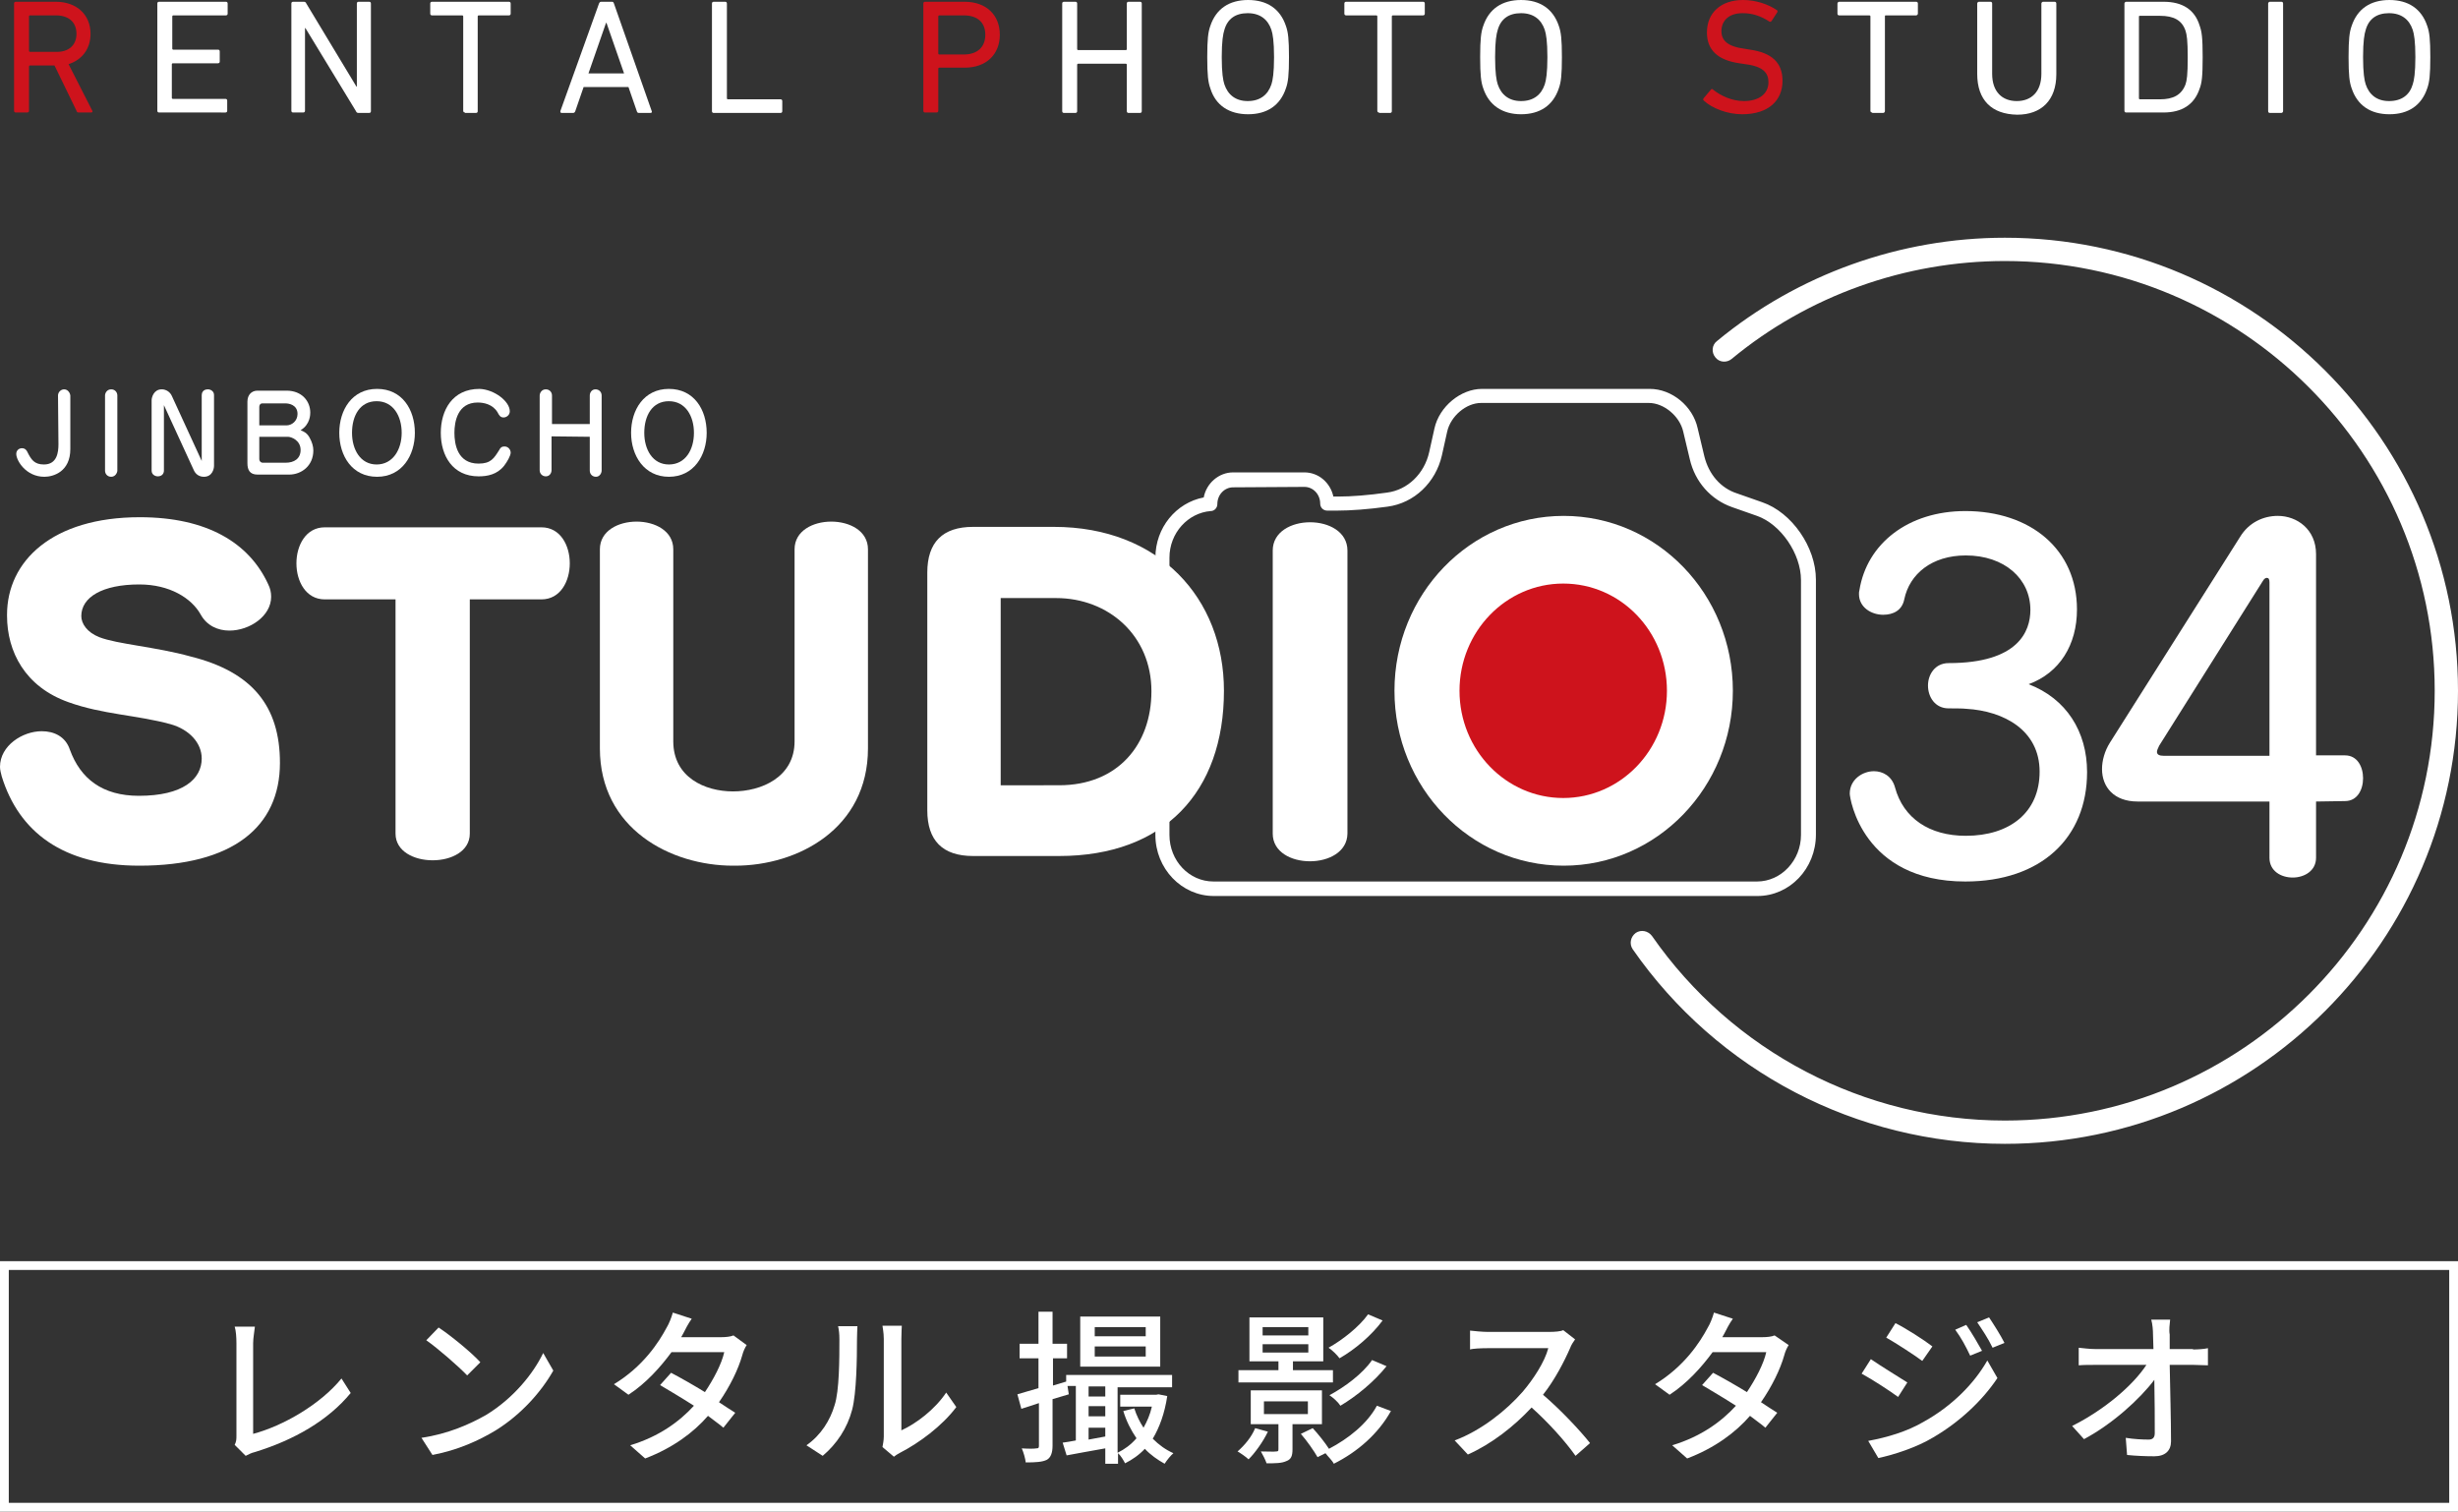
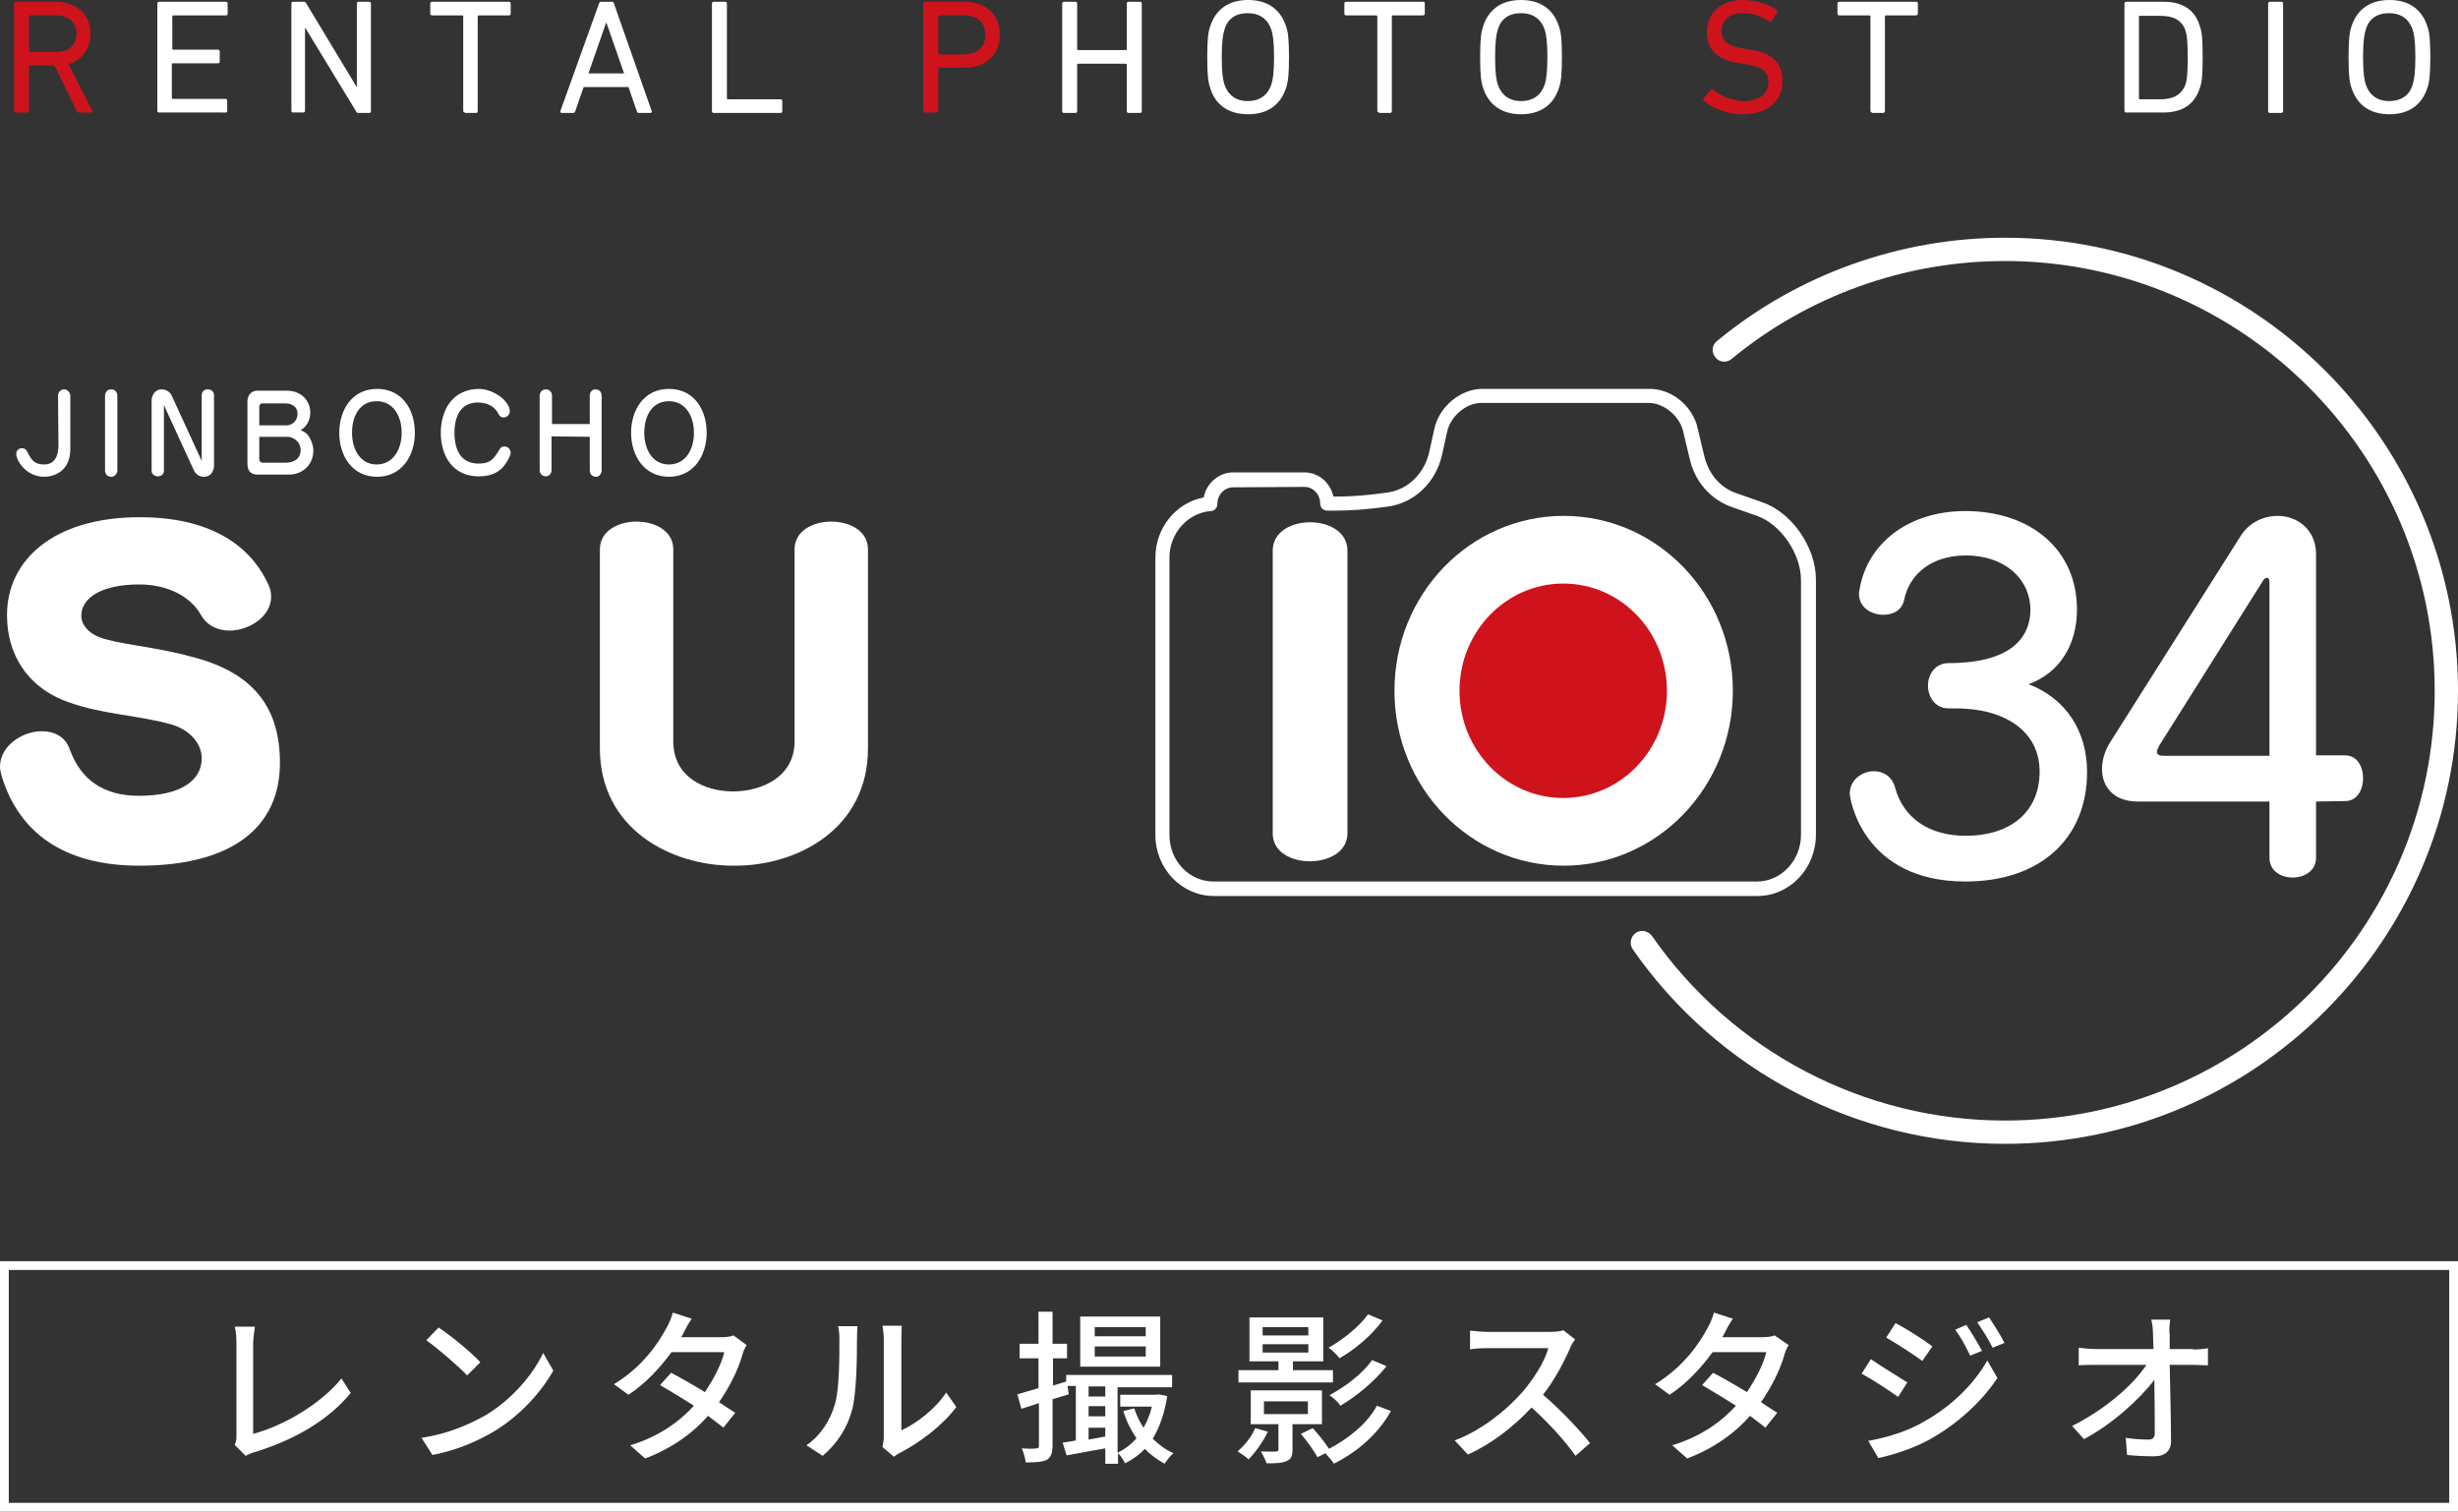
<svg xmlns="http://www.w3.org/2000/svg" version="1.1" id="レイヤー_1" x="0px" y="0px" viewBox="0 0 559.3 344" style="enable-background:new 0 0 559.3 344;" xml:space="preserve">
  <rect x="0" y="0" width="559.3" height="344" fill="#333333" stroke="none" />
  <style type="text/css">
	.st0{fill:#FFFFFF;}
	.st1{fill:#CE131C;}
</style>
  <g>
    <path class="st0" d="M557.3,342H2v-53h555.3V342z M559.3,287H0v57h559.3v-47.1V287z" />
  </g>
  <g>
    <g>
      <g>
        <path class="st0" d="M399.9,203.9H276.2c-7.3,0-13.3-6.2-13.3-13.9v-63.1c0-6.8,4.7-12.5,11-13.7c0.6-3.2,3.4-5.7,6.7-5.7h16.2     c3.2,0,5.9,2.3,6.6,5.5h1.1c3,0,6.9-0.3,11.1-0.9c4.7-0.6,8.5-4.3,9.6-9.2l1.2-5.4c1.1-5,6-9,10.8-9h38.2c5,0,9.8,3.9,10.9,9     l1.5,6.3c1,4.1,3.7,7.3,7.5,8.5l5.7,2c6.7,2.3,12.2,10.2,12.2,17.6v58C413.2,197.7,407.2,203.9,399.9,203.9z M280.6,110.9     c-2,0-3.6,1.7-3.6,3.8c0,0.9-0.7,1.6-1.5,1.6c-5.2,0.4-9.4,5-9.4,10.6V190c0,5.9,4.5,10.6,10,10.6h123.7c5.5,0,10-4.8,10-10.6     v-58c0-6-4.6-12.7-10-14.6l0,0l-5.7-2c-4.8-1.7-8.4-5.7-9.6-10.9l-1.5-6.3c-0.8-3.5-4.4-6.5-7.8-6.5H337c-3.4,0-6.9,3-7.7,6.5     l-1.2,5.4c-1.4,6.2-6.3,10.9-12.4,11.7c-4.3,0.6-8.4,0.9-11.5,0.9H302c-0.9,0-1.6-0.7-1.6-1.6c0-2.1-1.6-3.8-3.6-3.8L280.6,110.9     L280.6,110.9z" />
      </g>
      <path class="st0" d="M394.3,157.2c0-22-17.2-39.8-38.5-39.8s-38.5,17.8-38.5,39.8s17.2,39.8,38.5,39.8S394.3,179.1,394.3,157.2z" />
      <path class="st1" d="M379.3,157.2c0,13.5-10.6,24.4-23.6,24.4s-23.6-10.9-23.6-24.4s10.6-24.4,23.6-24.4    C368.8,132.8,379.3,143.7,379.3,157.2z" />
      <path class="st0" d="M31.7,197c-17.4,0-27.4-7.7-31.3-20.3c-0.2-0.8-0.4-1.5-0.4-2.2c0-4.8,5.1-8.1,9.5-8.1c2.8,0,5.4,1.2,6.4,4.2    c2.4,6.6,7.4,10.5,15.7,10.5c10,0,14.3-3.8,14.3-8.5c0-3.5-2.8-6.6-7.1-7.8c-7.7-2.1-15.4-2.2-23.2-5c-9.9-3.5-14-11.5-14-19.7    c0-0.1,0-0.1,0-0.2c0-12.2,10.3-22.2,30.2-22.2c15.4,0,24.9,5.9,29.2,15.2c0.5,1,0.7,1.9,0.7,2.9c0,4.4-4.9,7.7-9.5,7.7    c-2.6,0-5.1-1.1-6.5-3.6c-2.1-3.8-7.1-6.9-14-6.9c-8.4,0-13.2,2.9-13.2,7.2c0,1.7,1.3,3.7,4.1,4.8c4.1,1.6,12.9,2.2,20.8,4.4    c14,3.5,20.3,11.3,20.3,24.2C63.7,188.2,52.9,197,31.7,197z" />
-       <path class="st0" d="M106.9,136.4v53.3c0,8.1-16.9,8.1-16.9,0v-53.3H73.9c-8.6,0-8.6-16.4,0-16.4h49.3c8.6,0,8.6,16.4,0,16.4    H106.9L106.9,136.4z" />
      <path class="st0" d="M167.3,197c-0.2,0-0.3,0-0.5,0c-14.2,0-30.3-8.4-30.3-26.7V125c0-8.4,16.7-8.4,16.7,0v43.7    c0,8.2,7.2,11.4,13.6,11.4c6.4,0,14-3.2,14-11.4V125c0-8.4,16.7-8.4,16.7,0v45.3C197.5,188.6,181.5,197,167.3,197z" />
-       <path class="st0" d="M241,194.8h-19.6c-6.9,0-10.4-3.5-10.4-10.4v-54.1c0-6.9,3.5-10.4,10.4-10.4h18.4c24,0,38.7,16.3,38.7,37.3    C278.5,180.2,264.9,194.8,241,194.8z M240.3,136.1h-12.6v42.6H241c13.3,0,21-9.2,21-21.4C262,144.6,252.2,136.1,240.3,136.1z" />
      <path class="st0" d="M289.6,189.7v-64.4c0-8.6,17-8.6,17,0v64.4C306.5,198.1,289.6,198.1,289.6,189.7z" />
    </g>
    <g>
      <path class="st0" d="M443.4,150.9c15.8,0,18.6-7.2,18.6-12.1c0-7.1-5.9-12.4-14.7-12.4c-7.7,0-12.8,4.2-14,10    c-0.5,2.5-2.5,3.5-4.8,3.5c-2.7,0-5.5-1.7-5.5-4.7c0-0.3,0-0.6,0.1-0.9c1.7-10.6,11.1-18,24.1-18c14.8,0,25.4,8.7,25.4,22.4    c0,8-3.9,14.4-11,17c8.6,3.3,13.3,10.8,13.3,20c0,14.9-10.4,24.9-27.7,24.9c-23.4,0-26.3-18.9-26.3-20c0-3.2,2.9-5.1,5.5-5.1    c2,0,4.1,1.1,4.8,3.7c1.9,7,7.8,11,16.1,11c10,0,16.8-5.3,16.8-14.6c0-9.4-8.1-13.8-16.7-14.3c-0.5-0.1-3.5-0.1-4-0.1    c-3.1,0-4.7-2.6-4.7-5.2C438.7,153.5,440.3,150.9,443.4,150.9L443.4,150.9L443.4,150.9z" />
      <path class="st0" d="M527,182.4v12.8c0,3-2.7,4.5-5.3,4.5c-2.7,0-5.3-1.5-5.3-4.5v-12.8h-30c-5.4,0-8.1-3.3-8.1-7.4    c0-1.9,0.6-4.1,1.8-6l29.6-46.8c2-3.3,5.3-4.8,8.6-4.8c4.4,0,8.7,3.1,8.7,8.7v45.8h6.6c2.8,0,4.1,2.6,4.1,5.2    c0,2.6-1.3,5.2-4.1,5.2L527,182.4L527,182.4z M516.4,132.5c0-0.7-0.2-1-0.6-1c-0.3,0-0.6,0.2-0.9,0.7l-23.6,37.5    c-0.3,0.6-0.5,1.1-0.5,1.4c0,0.6,0.5,0.9,1.6,0.9h24V132.5z" />
    </g>
    <g>
      <path class="st0" d="M456.2,260.3c-33.7,0-65.4-16.5-84.7-44.3c-0.8-1.2-0.5-2.8,0.7-3.7c1.2-0.8,2.8-0.5,3.7,0.7    c18.3,26.3,48.3,42,80.3,42c54,0,97.8-43.9,97.8-97.8s-43.9-97.8-97.8-97.8c-22.7,0-44.8,7.9-62.2,22.3c-1.1,0.9-2.8,0.8-3.7-0.4    c-0.9-1.1-0.8-2.8,0.4-3.7c18.4-15.2,41.7-23.5,65.5-23.5c56.9,0,103.1,46.3,103.1,103.1S513.1,260.3,456.2,260.3z" />
    </g>
  </g>
  <g>
    <path class="st1" d="M17.9,25.6c-0.3,0-0.4-0.1-0.5-0.4l-5-10.3H6.8c-0.1,0-0.2,0.1-0.2,0.2v10.1c0,0.2-0.1,0.4-0.4,0.4H3.6   c-0.2,0-0.4-0.1-0.4-0.4V0.8c0-0.2,0.1-0.4,0.4-0.4h9.1c4.7,0,7.9,2.9,7.9,7.3c0,3.4-1.9,5.9-5,6.9L21,25.2c0.1,0.2,0,0.4-0.2,0.4   H17.9L17.9,25.6z M17.4,7.7c0-2.6-1.7-4.2-4.7-4.2H6.8c-0.1,0-0.2,0.1-0.2,0.2v7.9c0,0.1,0.1,0.2,0.2,0.2h5.9   C15.6,11.9,17.4,10.3,17.4,7.7z" />
    <path class="st0" d="M35.8,0.8c0-0.2,0.1-0.4,0.4-0.4h15.2c0.2,0,0.4,0.1,0.4,0.4v2.3c0,0.2-0.1,0.4-0.4,0.4h-12   c-0.1,0-0.2,0.1-0.2,0.2v7.4c0,0.1,0.1,0.2,0.2,0.2h10.2c0.2,0,0.4,0.1,0.4,0.4V14c0,0.2-0.1,0.4-0.4,0.4H39.3   c-0.1,0-0.2,0.1-0.2,0.2v7.7c0,0.1,0.1,0.2,0.2,0.2h12c0.2,0,0.4,0.1,0.4,0.4v2.3c0,0.2-0.1,0.4-0.4,0.4H36.2   c-0.2,0-0.4-0.1-0.4-0.4V0.8z" />
    <path class="st0" d="M66.3,0.8c0-0.2,0.1-0.4,0.4-0.4h2.4c0.3,0,0.5,0.1,0.6,0.4l11.4,18.9h0.1V0.8c0-0.2,0.1-0.4,0.4-0.4H84   c0.2,0,0.4,0.1,0.4,0.4v24.5c0,0.2-0.1,0.4-0.4,0.4h-2.4c-0.3,0-0.5-0.1-0.6-0.4L69.5,6.4h-0.1v18.8c0,0.2-0.1,0.4-0.4,0.4h-2.3   c-0.2,0-0.4-0.1-0.4-0.4C66.3,25.2,66.3,0.8,66.3,0.8z" />
    <path class="st0" d="M105.8,25.6c-0.2,0-0.4-0.1-0.4-0.4V3.7c0-0.1-0.1-0.2-0.2-0.2h-6.9c-0.2,0-0.4-0.1-0.4-0.4V0.8   c0-0.2,0.1-0.4,0.4-0.4h17.5c0.2,0,0.4,0.1,0.4,0.4v2.3c0,0.2-0.1,0.4-0.4,0.4h-6.9c-0.1,0-0.2,0.1-0.2,0.2v21.6   c0,0.2-0.1,0.4-0.4,0.4h-2.5V25.6z" />
    <path class="st0" d="M136.3,0.8c0.1-0.2,0.2-0.4,0.5-0.4h2.4c0.3,0,0.4,0.1,0.5,0.4l8.6,24.5c0.1,0.2,0,0.4-0.3,0.4h-2.6   c-0.3,0-0.4-0.1-0.5-0.4l-1.9-5.5h-10.2l-1.9,5.5c-0.1,0.3-0.3,0.4-0.5,0.4h-2.6c-0.2,0-0.3-0.1-0.3-0.4L136.3,0.8z M142,16.7   l-4-11.5h-0.1l-4,11.5H142z" />
    <path class="st0" d="M162,0.8c0-0.2,0.1-0.4,0.4-0.4h2.6c0.2,0,0.4,0.1,0.4,0.4v21.6c0,0.1,0.1,0.2,0.2,0.2h12   c0.2,0,0.4,0.1,0.4,0.4v2.3c0,0.2-0.1,0.4-0.4,0.4h-15.2c-0.2,0-0.4-0.1-0.4-0.4V0.8L162,0.8z" />
    <path class="st1" d="M210.5,25.6c-0.2,0-0.4-0.1-0.4-0.4V0.8c0-0.2,0.1-0.4,0.4-0.4h9c4.9,0,8,3,8,7.5s-3.1,7.5-8,7.5h-5.8   c-0.1,0-0.2,0.1-0.2,0.2v9.6c0,0.2-0.1,0.4-0.4,0.4H210.5L210.5,25.6z M224.2,7.9c0-2.8-1.8-4.4-4.9-4.4h-5.6   c-0.1,0-0.2,0.1-0.2,0.2v8.5c0,0.1,0.1,0.2,0.2,0.2h5.6C222.4,12.4,224.2,10.7,224.2,7.9z" />
    <path class="st0" d="M241.7,0.8c0-0.2,0.1-0.4,0.4-0.4h2.6c0.2,0,0.4,0.1,0.4,0.4v10.4c0,0.1,0.1,0.2,0.2,0.2h10.9   c0.1,0,0.2-0.1,0.2-0.2V0.8c0-0.2,0.1-0.4,0.4-0.4h2.6c0.2,0,0.4,0.1,0.4,0.4v24.5c0,0.2-0.1,0.4-0.4,0.4h-2.6   c-0.2,0-0.4-0.1-0.4-0.4V14.7c0-0.1-0.1-0.2-0.2-0.2h-10.9c-0.1,0-0.2,0.1-0.2,0.2v10.6c0,0.2-0.1,0.4-0.4,0.4h-2.6   c-0.2,0-0.4-0.1-0.4-0.4V0.8z" />
    <path class="st0" d="M275.4,20.1c-0.5-1.4-0.7-3-0.7-7.1s0.2-5.7,0.7-7.1C276.7,2,279.7,0,284,0s7.3,2,8.6,5.9   c0.5,1.4,0.7,3,0.7,7.1s-0.2,5.7-0.7,7.1c-1.3,3.9-4.3,5.9-8.6,5.9C279.7,26,276.6,24,275.4,20.1z M289.3,19.2   c0.3-0.9,0.6-2.6,0.6-6.2s-0.3-5.3-0.6-6.2c-0.8-2.4-2.6-3.8-5.4-3.8s-4.6,1.3-5.3,3.8c-0.3,0.9-0.6,2.6-0.6,6.2s0.3,5.3,0.6,6.2   c0.8,2.4,2.6,3.8,5.3,3.8C286.7,23,288.5,21.6,289.3,19.2z" />
    <path class="st0" d="M313.8,25.6c-0.2,0-0.4-0.1-0.4-0.4V3.7c0-0.1-0.1-0.2-0.2-0.2h-6.9c-0.2,0-0.4-0.1-0.4-0.4V0.8   c0-0.2,0.1-0.4,0.4-0.4h17.5c0.2,0,0.4,0.1,0.4,0.4v2.3c0,0.2-0.1,0.4-0.4,0.4h-6.9c-0.1,0-0.2,0.1-0.2,0.2v21.6   c0,0.2-0.1,0.4-0.4,0.4h-2.5V25.6z" />
    <path class="st0" d="M337.5,20.1c-0.5-1.4-0.7-3-0.7-7.1s0.2-5.7,0.7-7.1c1.3-3.9,4.3-5.9,8.6-5.9c4.3,0,7.3,2,8.6,5.9   c0.5,1.4,0.7,3,0.7,7.1s-0.2,5.7-0.7,7.1c-1.3,3.9-4.3,5.9-8.6,5.9C341.9,26,338.8,24,337.5,20.1z M351.5,19.2   c0.3-0.9,0.6-2.6,0.6-6.2s-0.3-5.3-0.6-6.2c-0.8-2.4-2.6-3.8-5.4-3.8s-4.6,1.3-5.3,3.8c-0.3,0.9-0.6,2.6-0.6,6.2s0.3,5.3,0.6,6.2   c0.8,2.4,2.6,3.8,5.3,3.8C348.9,23,350.7,21.6,351.5,19.2z" />
    <path class="st1" d="M387.7,22.9c-0.2-0.1-0.2-0.4,0-0.6l1.6-1.9c0.2-0.2,0.3-0.2,0.5,0c1.6,1.3,4.2,2.6,7,2.6   c3.5,0,5.6-1.7,5.6-4.3c0-2.1-1.2-3.6-5.3-4.1l-1.3-0.2c-4.9-0.7-7.4-3-7.4-7c0-4.5,3.2-7.4,8.2-7.4c3,0,5.8,1,7.7,2.3   c0.2,0.1,0.2,0.3,0.1,0.5l-1.3,2c-0.2,0.2-0.3,0.2-0.5,0.1c-2-1.3-3.9-1.9-6.1-1.9c-3.1,0-4.8,1.7-4.8,4.1c0,2.1,1.4,3.5,5.3,4   l1.2,0.2c4.9,0.7,7.4,2.9,7.4,7.1c0,4.4-3.1,7.6-9.2,7.6C393,26,389.5,24.6,387.7,22.9z" />
    <path class="st0" d="M426,25.6c-0.2,0-0.4-0.1-0.4-0.4V3.7c0-0.1-0.1-0.2-0.2-0.2h-6.9c-0.2,0-0.4-0.1-0.4-0.4V0.8   c0-0.2,0.2-0.4,0.4-0.4H436c0.2,0,0.4,0.1,0.4,0.4v2.3c0,0.2-0.2,0.4-0.4,0.4h-6.9c-0.2,0-0.2,0.1-0.2,0.2v21.6   c0,0.2-0.2,0.4-0.4,0.4H426V25.6z" />
-     <path class="st0" d="M449.9,16.8v-16c0-0.2,0.2-0.4,0.4-0.4h2.6c0.2,0,0.4,0.1,0.4,0.4v16c0,4.1,2.3,6.2,5.6,6.2   c3.3,0,5.6-2.1,5.6-6.2v-16c0-0.2,0.2-0.4,0.4-0.4h2.6c0.2,0,0.4,0.1,0.4,0.4v16.1c0,5.9-3.4,9.2-8.9,9.2   C453.2,26,449.9,22.8,449.9,16.8z" />
    <path class="st0" d="M483.4,0.8c0-0.2,0.2-0.4,0.4-0.4h8.5c4.3,0,7.1,1.8,8.2,5.4c0.5,1.4,0.7,2.7,0.7,7.2s-0.2,5.9-0.7,7.2   c-1.2,3.6-4,5.4-8.2,5.4h-8.5c-0.2,0-0.4-0.1-0.4-0.4V0.8z M486.9,22.6h4.6c3,0,4.9-1,5.8-3.4c0.3-0.9,0.5-2.1,0.5-6.1   c0-3.9-0.2-5.2-0.5-6.1c-0.8-2.4-2.7-3.4-5.8-3.4h-4.6c-0.2,0-0.2,0.1-0.2,0.2v18.6C486.7,22.5,486.8,22.6,486.9,22.6z" />
    <path class="st0" d="M516.1,0.8c0-0.2,0.2-0.4,0.4-0.4h2.6c0.2,0,0.4,0.1,0.4,0.4v24.5c0,0.2-0.2,0.4-0.4,0.4h-2.6   c-0.2,0-0.4-0.1-0.4-0.4V0.8z" />
    <path class="st0" d="M535.1,20.1c-0.5-1.4-0.7-3-0.7-7.1s0.2-5.7,0.7-7.1c1.3-3.9,4.3-5.9,8.6-5.9s7.3,2,8.6,5.9   c0.5,1.4,0.7,3,0.7,7.1s-0.2,5.7-0.7,7.1C551,24,548,26,543.7,26S536.4,24,535.1,20.1z M549,19.2c0.3-0.9,0.6-2.6,0.6-6.2   s-0.3-5.3-0.6-6.2c-0.8-2.4-2.6-3.8-5.4-3.8c-2.8,0-4.6,1.3-5.3,3.8c-0.3,0.9-0.6,2.6-0.6,6.2s0.3,5.3,0.6,6.2   c0.8,2.4,2.6,3.8,5.3,3.8C546.5,23,548.3,21.6,549,19.2z" />
  </g>
  <g>
    <g>
      <path class="st0" d="M13.2,90c0-0.7,0.6-1.4,1.4-1.4c1,0,1.4,1.1,1.4,1.4v12.2c0,5.1-3.8,6.3-5.9,6.3c-4.2,0-6.4-3.7-6.4-5.2    c0-0.8,0.6-1.3,1.3-1.3c0.8,0,1.1,0.6,1.2,0.8c0.9,1.8,1.6,2.9,3.8,2.9c3,0,3.3-2.8,3.3-4.6L13.2,90L13.2,90z" />
      <path class="st0" d="M23.9,90c0-0.5,0.4-1.4,1.4-1.4c0.9,0,1.4,0.7,1.4,1.4v17.1c0,0.4-0.4,1.4-1.4,1.4c-0.8,0-1.4-0.6-1.4-1.4V90    z" />
      <path class="st0" d="M37.3,92.2v14.9c0,0.5-0.3,1.3-1.4,1.3c-0.6,0-1.4-0.4-1.4-1.3v-16c0-0.7,0.5-2.5,2.3-2.5    c1,0,1.9,0.6,2.3,1.5l6.8,14.8v-15c0-0.5,0.3-1.3,1.4-1.3c0.6,0,1.4,0.4,1.4,1.3V106c0,0.7-0.4,2.5-2.3,2.5    c-1.1,0-1.9-0.6-2.3-1.5L37.3,92.2z" />
      <path class="st0" d="M58.6,108c-1.8,0-2.3-1.1-2.3-2.6v-14c0-1.5,0.9-2.5,2.3-2.5h6.6c3.5,0,5.4,2.4,5.4,5c0,0.4,0,2.7-2.2,4    c0.7,0.3,1.5,0.6,2.1,1.8c0.5,0.9,0.8,1.9,0.8,2.8c0,3.5-2.7,5.5-5.5,5.5C65.8,108,58.6,108,58.6,108z M65.2,96.8    c1.2,0,2.5-1,2.5-2.6c0-2.1-2-2.4-2.7-2.4h-5.3c-0.5,0-0.7,0.4-0.7,0.8v4.2H65.2z M59,104.5c0,0.4,0.3,0.8,0.8,0.8H65    c1.9,0,3.4-0.9,3.4-2.9c0-2.2-2.1-3-2.9-3H59V104.5L59,104.5z" />
      <path class="st0" d="M77.2,98.5c0-5.2,2.9-10,8.6-10s8.6,4.7,8.6,10c0,5.1-2.9,10-8.6,10S77.2,103.7,77.2,98.5z M85.7,91.3    c-3.8,0-5.6,3.3-5.6,7.2c0,3.8,1.9,7.2,5.6,7.2s5.7-3.4,5.7-7.2C91.4,94.7,89.5,91.3,85.7,91.3z" />
      <path class="st0" d="M116,93.6c0,0.9-0.8,1.4-1.4,1.4c-0.7,0-1-0.4-1.4-1.2c-1.1-1.8-3.1-2.2-4.5-2.2c-4.6,0-5.3,4.4-5.3,6.9    c0,2.6,0.7,7,5.5,7c2.8,0,3.5-1.2,4.7-3.1c0.3-0.6,0.6-0.8,1.2-0.8c0.9,0,1.4,0.8,1.4,1.4c0,0.7-0.8,2.1-1.5,3    c-1.6,2-3.8,2.4-5.8,2.4c-5.9,0-8.6-4.7-8.6-9.9c0-5.1,2.6-10,8.8-10C112.4,88.6,116,91.3,116,93.6z" />
      <path class="st0" d="M125.5,99.3v7.7c0,0.6-0.4,1.4-1.3,1.4c-0.8,0-1.4-0.6-1.4-1.4V90c0-0.5,0.4-1.4,1.4-1.4    c0.8,0,1.4,0.6,1.4,1.4v6.5h8.6V90c0-0.6,0.4-1.4,1.3-1.4c0.8,0,1.4,0.6,1.4,1.4v17.1c0,0.5-0.4,1.4-1.3,1.4    c-0.8,0-1.4-0.6-1.4-1.4v-7.7L125.5,99.3L125.5,99.3z" />
      <path class="st0" d="M143.6,98.5c0-5.2,2.9-10,8.6-10c5.7,0,8.6,4.7,8.6,10c0,5.1-2.9,10-8.6,10    C146.6,108.5,143.6,103.7,143.6,98.5z M152.2,91.3c-3.8,0-5.6,3.3-5.6,7.2c0,3.8,1.9,7.2,5.6,7.2c3.8,0,5.7-3.4,5.7-7.2    S156,91.3,152.2,91.3z" />
    </g>
  </g>
  <g>
    <path class="st0" d="M53.4,328.8c0.4-0.8,0.4-1.3,0.4-2.1v-21c0-1.3-0.1-2.9-0.4-3.8H58c-0.1,1.1-0.4,2.5-0.4,3.8v20.6   c6.8-1.8,15.3-6.7,20.1-12.6l2.1,3.3c-5.1,6.2-12.8,10.7-22,13.5c-0.5,0.1-1.1,0.4-1.9,0.8L53.4,328.8z" />
    <path class="st0" d="M110.6,322c6.1-3.7,10.7-9.3,13-14.1l2.3,4c-2.7,4.8-7.3,10-13.1,13.6c-3.8,2.3-8.6,4.5-14.4,5.6l-2.5-3.9   C102,326.3,106.9,324.1,110.6,322z M109.3,310l-3,3c-1.9-2-6.6-6.1-9.3-8l2.8-2.9C102.4,303.8,107.2,307.7,109.3,310z" />
    <path class="st0" d="M169.9,306.1c-0.4,0.6-0.8,1.5-1,2.3c-0.9,3.2-2.8,7.1-5.3,10.7c1.4,0.9,2.7,1.8,3.7,2.4l-2.7,3.4   c-0.9-0.8-2.1-1.6-3.5-2.7c-3.3,3.8-8,7.3-14.3,9.7l-3.4-3c6.6-2,11.2-5.4,14.5-9c-2.8-1.8-5.7-3.5-7.7-4.7l2.5-2.8   c2.1,1.1,5.1,2.8,7.7,4.4c2-3,3.8-6.4,4.4-9.1h-12c-2.5,3.4-5.8,7.1-9.8,9.7l-3.3-2.4c6.6-4,10.2-9.5,12-12.9   c0.5-0.8,1.1-2.3,1.4-3.4l4.3,1.4c-0.8,1.1-1.5,2.5-1.9,3.3l-0.5,0.9h9.1c1,0,2.1-0.1,2.8-0.4L169.9,306.1z" />
    <path class="st0" d="M183.5,328.9c3.3-2.3,5.4-5.7,6.4-9.1c1.1-3.3,1.1-10.7,1.1-15c0-1.3-0.1-2.1-0.3-3h4.4c0,0.3-0.1,1.6-0.1,3   c0,4.3-0.1,12.2-1.1,16c-1.1,4.2-3.5,7.8-6.7,10.5L183.5,328.9z M200.8,329.3c0.1-0.6,0.3-1.5,0.3-2.4v-22.2c0-1.5-0.3-2.8-0.3-3   h4.4c0,0.3-0.1,1.5-0.1,3v20.8c3.3-1.5,7.6-4.7,10.2-8.6l2.3,3.3c-3.2,4.3-8.5,8.2-12.8,10.4c-0.6,0.3-1,0.6-1.4,0.9L200.8,329.3z" />
    <path class="st0" d="M265.6,317.7c-0.6,4-1.8,7.2-3.3,9.7c1.4,1.4,2.9,2.5,4.7,3.3c-0.6,0.5-1.5,1.6-2,2.4c-1.6-0.9-3.2-2-4.5-3.4   c-1.3,1.4-2.9,2.5-4.5,3.3c-0.3-0.6-1-1.8-1.6-2.3v2.4h-2.9v-3.5c-3.2,0.6-6.3,1.1-8.8,1.6l-0.9-2.9c0.9-0.1,1.9-0.3,3-0.5v-12.4   h-1.9l0.3,1.9l-3.7,1.1V329c0,1.6-0.4,2.7-1.3,3.2c-1,0.5-2.5,0.6-4.8,0.6c-0.1-0.9-0.5-2.3-0.9-3.2c1.5,0.1,2.9,0.1,3.3,0   c0.5,0,0.6-0.1,0.6-0.6v-9.7c-1.4,0.5-2.8,0.9-4,1.3l-0.9-3.3c1.4-0.4,3-0.9,4.8-1.4v-6.8h-4.3v-3.3h4.3v-7.3h3.2v7.3h3.3v3.3h-3.2   v6.2l3-0.9v-1.5h24.1v2.8h-12.4v14.9c1.6-0.8,3-1.8,4.3-3.3c-1.3-1.9-2.3-3.9-3-6.2l2.5-0.6c0.5,1.6,1.3,3.2,2.1,4.4   c0.8-1.4,1.5-3,1.9-4.8h-7.2v-2.7h8.2l0.5-0.1L265.6,317.7z M264,311h-18.2v-11.4H264V311z M247.7,315.5v2.3h3.8v-2.3H247.7z    M247.7,322.3h3.8v-2.3h-3.8V322.3z M251.5,326.9v-2h-3.8v2.7L251.5,326.9z M260.7,302h-11.6v2.1h11.6V302z M260.7,306.4h-11.6v2.3   h11.6V306.4z" />
    <path class="st0" d="M288.5,325.8c-1.1,2.3-2.9,4.8-4.4,6.3c-0.5-0.5-1.8-1.4-2.5-1.8c1.6-1.4,3.2-3.3,4-5.3L288.5,325.8z    M303.1,314.6h-21.3v-2.8h9.1v-2h-6.6v-10h16.8v10h-6.9v2h9.1v2.8H303.1z M294.1,324.1v5.7c0,1.5-0.3,2.3-1.4,2.7   c-1.1,0.5-2.5,0.5-4.5,0.5c-0.3-0.9-0.9-2-1.3-2.7c1.5,0,3,0.1,3.5,0c0.4,0,0.5-0.1,0.5-0.5v-5.7h-6.3v-7.7h16.2v7.7H294.1z    M287.3,303.9h10.4V302h-10.4V303.9z M287.3,307.8h10.4v-1.9h-10.4V307.8z M287.6,321.8h10v-2.9h-10V321.8z M316.5,321.1   c-2.9,5.2-7.6,9.3-13,12c-0.4-0.8-1.3-1.6-1.9-2.4l-1.8,0.9c-0.8-1.4-2.4-3.7-3.8-5.3l2.7-1.3c1.3,1.4,2.8,3.3,3.7,4.7   c4.4-2.3,8.7-5.7,10.9-9.8L316.5,321.1z M314.6,300.5c-2.5,3.4-6.3,6.6-9.8,8.6c-0.6-0.8-1.6-1.8-2.5-2.4c3.2-1.8,6.9-4.7,9-7.6   L314.6,300.5z M315.5,310.9c-2.8,3.5-6.8,6.8-10.5,9c-0.5-0.8-1.6-1.8-2.5-2.4c3.4-1.8,7.6-4.9,9.7-8L315.5,310.9z" />
    <path class="st0" d="M358.4,304.8c-0.3,0.4-0.9,1.3-1.1,1.9c-1.3,3-3.5,7.3-6.2,10.7c3.9,3.3,8.5,8.2,10.7,11l-3.3,2.9   c-2.4-3.4-6.2-7.6-10-11c-4,4.3-9.1,8.3-14.5,10.7l-3-3.2c6.1-2.3,11.7-6.8,15.4-11c2.5-2.9,5.1-6.9,5.9-10h-13.8   c-1.5,0-3.5,0.1-4,0.3v-4.3c0.8,0.1,2.9,0.3,4,0.3h13.9c1.4,0,2.7-0.1,3.3-0.4L358.4,304.8z" />
    <path class="st0" d="M407,306.1c-0.4,0.6-0.8,1.5-1,2.3c-0.9,3.2-2.8,7.1-5.3,10.7c1.4,0.9,2.7,1.8,3.7,2.4l-2.7,3.4   c-0.9-0.8-2.1-1.6-3.5-2.7c-3.3,3.8-8,7.3-14.3,9.7l-3.4-3c6.6-2,11.2-5.4,14.5-9c-2.8-1.8-5.7-3.5-7.7-4.7l2.5-2.8   c2.1,1.1,5.1,2.8,7.7,4.4c2-3,3.8-6.4,4.4-9.1h-12.2c-2.5,3.4-5.8,7.1-9.8,9.7l-3.3-2.4c6.6-4,10.2-9.5,12-12.9   c0.5-0.8,1.1-2.3,1.4-3.4l4.3,1.4c-0.8,1.1-1.5,2.5-1.9,3.3l-0.5,0.9h9.1c1,0,2.1-0.1,2.8-0.4L407,306.1z" />
    <path class="st0" d="M434,314.6l-2.1,3.3c-1.9-1.4-5.9-4-8.3-5.3l2.1-3.3C428,310.9,432.3,313.5,434,314.6z M437.8,323.5   c6.3-3.5,11.4-8.6,14.4-13.9l2.3,4c-3.4,5.1-8.6,10-14.6,13.5c-3.8,2.3-9.1,4-12.5,4.7l-2.3-3.9   C429.4,327.1,433.9,325.8,437.8,323.5z M439.7,306.4l-2.3,3.3c-1.9-1.4-5.9-4-8.2-5.3l2.1-3.3C433.7,302.3,437.9,305,439.7,306.4z    M451,307.4l-2.7,1.1c-1-2.1-2-4-3.4-5.9l2.5-1.1C448.6,303.2,450.1,305.8,451,307.4z M456.1,305.6l-2.7,1.1c-1-2.1-2.3-4-3.5-5.8   l2.7-1.1C453.6,301.3,455.2,303.8,456.1,305.6z" />
    <path class="st0" d="M498.9,307.1c1.1,0,2.7-0.1,3.5-0.3v3.9c-1,0-2.4-0.1-3.3-0.1h-5.4c0.1,5.6,0.3,12.5,0.3,17.4   c0,2.1-1.3,3.4-3.8,3.4c-2,0-4.3-0.1-6.2-0.3l-0.3-3.9c1.8,0.3,3.8,0.4,5.2,0.4c1,0,1.4-0.5,1.4-1.5c0-2.8,0-7.6-0.1-12.1   c-3.3,4.4-9.6,10.1-16,13.5l-2.7-3c7.4-3.7,13.9-9.3,16.9-13.9h-11.6c-1.3,0-2.7,0-3.8,0.1v-4c1,0.1,2.5,0.3,3.8,0.3H490   c0-1.3-0.1-2.3-0.1-3.3c0-1-0.1-2.3-0.4-3.4h4.3c-0.1,1.1-0.3,2.3-0.1,3.4v3.3h5.3V307.1z" />
  </g>
</svg>